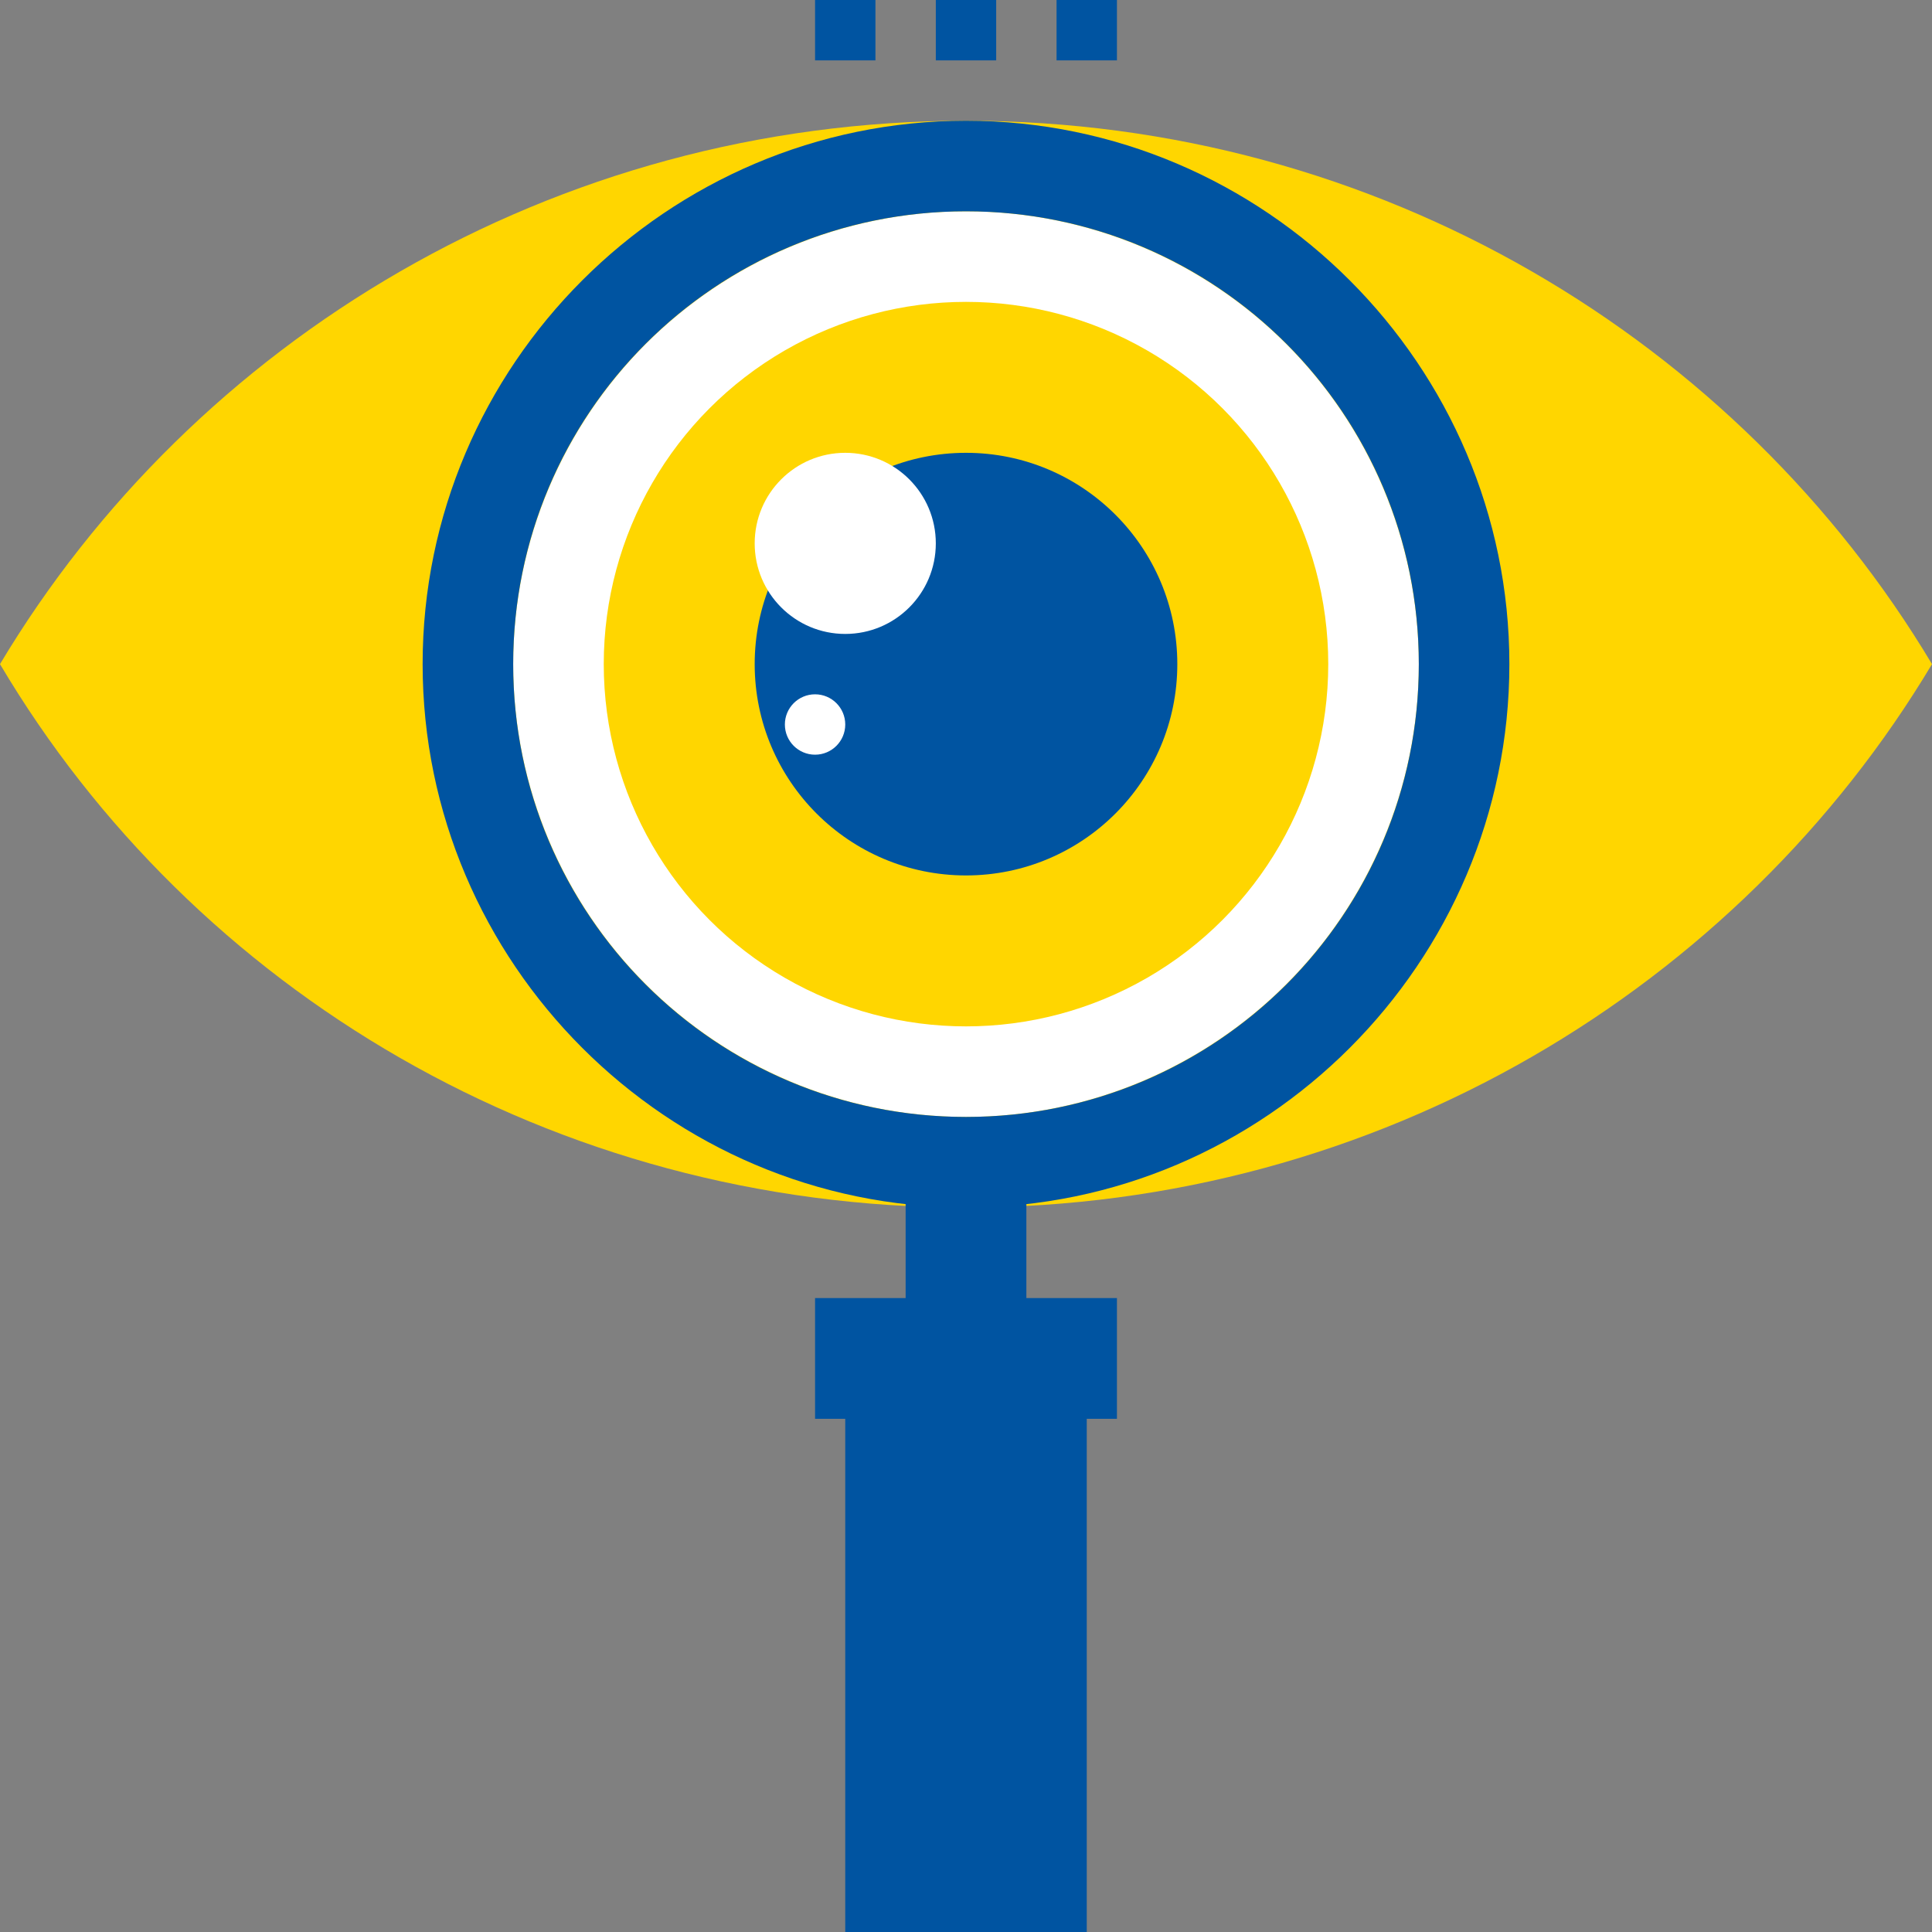
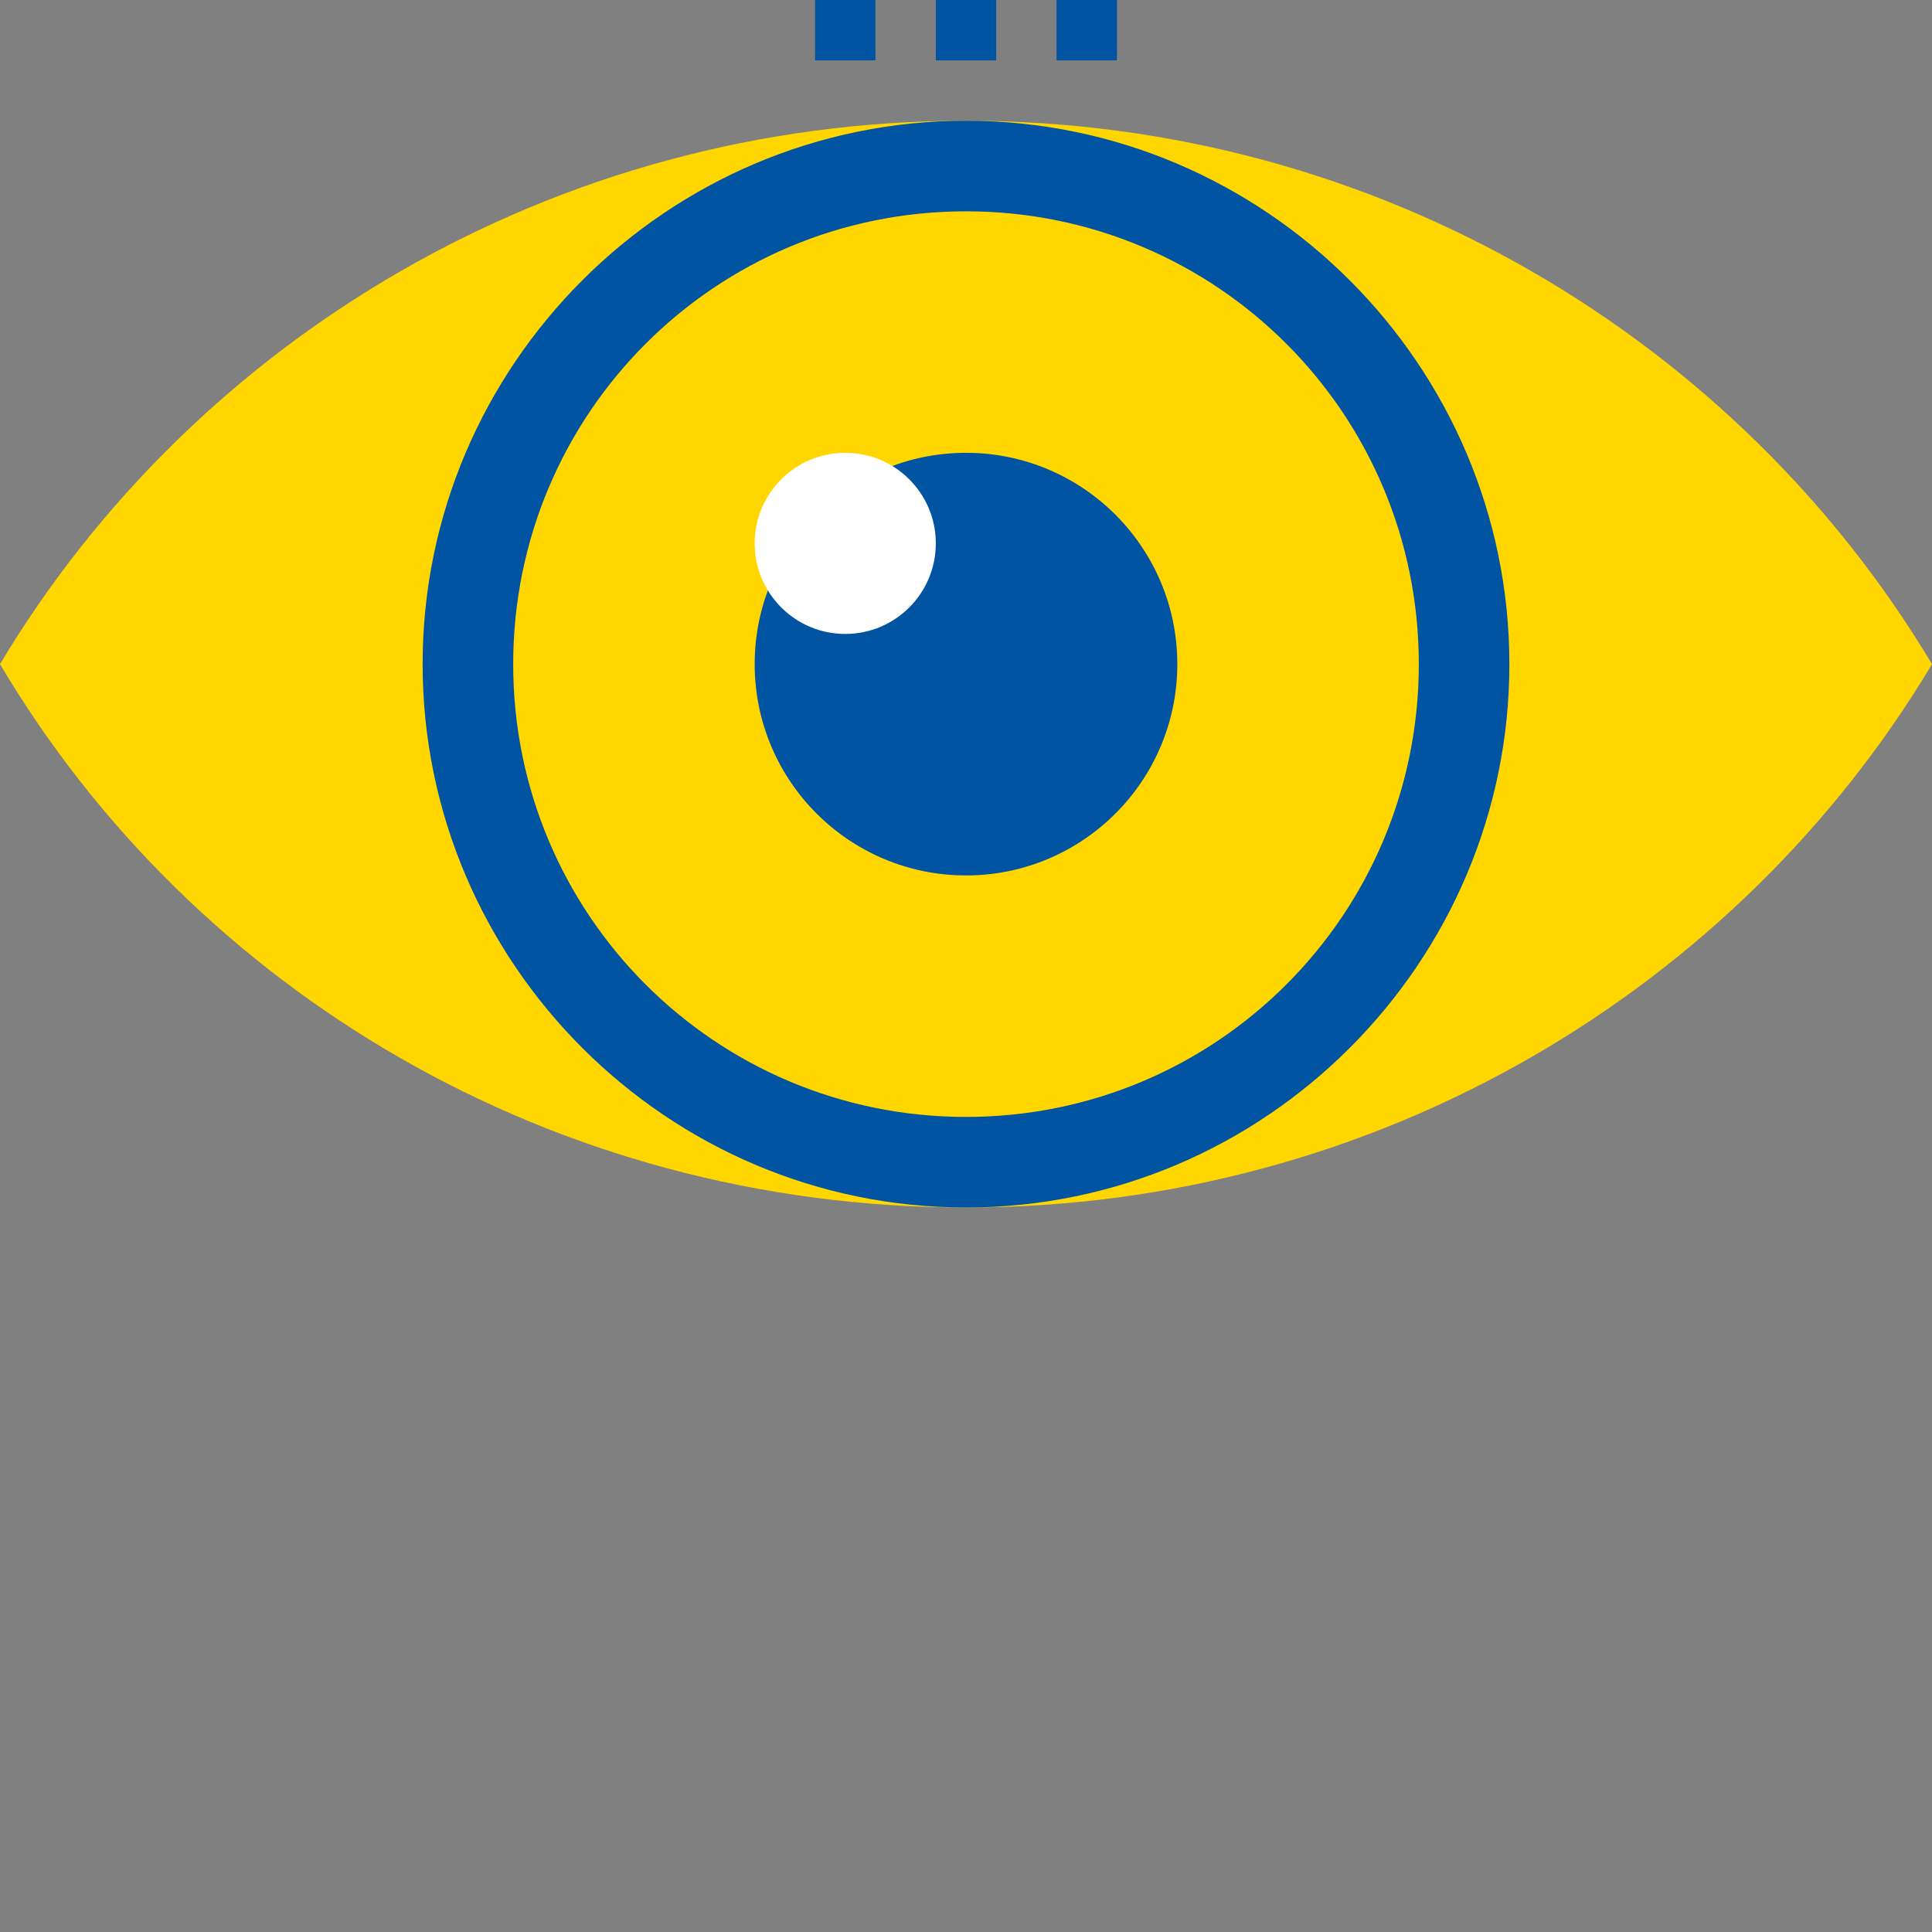
<svg xmlns="http://www.w3.org/2000/svg" version="1.1" width="512" height="512" x="0" y="0" viewBox="0 0 512 512" style="enable-background:new 0 0 512 512" xml:space="preserve" class="">
  <rect x="0" y="0" width="512" height="512" fill="#808080" stroke="none" />
  <g>
    <path d="M256 32C146.4 32 51.2 90.4 0 176c51.2 86.4 146.4 144 256 144s204.8-58.4 256-144C460.8 90.4 365.6 32 256 32z" style="" fill="#ffd600" data-original="#ffd129" class="" opacity="1" />
-     <circle cx="256" cy="176" r="120" style="" fill="#ffffff" data-original="#ffffff" class="" />
-     <path d="M240 312h32v32h-32zM224 376h64v136h-64zM216 344h80v32h-80z" style="" fill="#0054a1" data-original="#f4432c" class="" opacity="1" />
-     <circle cx="256" cy="176" r="96" style="" fill="#ffd600" data-original="#ffd129" class="" opacity="1" />
    <circle cx="256" cy="176" r="56" style="" fill="#0054a1" data-original="#f4432c" class="" opacity="1" />
    <circle cx="224" cy="144" r="24" style="" fill="#ffffff" data-original="#ffffff" class="" />
-     <circle cx="216" cy="192" r="8" style="" fill="#ffffff" data-original="#ffffff" class="" />
    <path d="M256 32c-79.2 0-144 64.8-144 144s64.8 144 144 144 144-64.8 144-144S335.2 32 256 32zm0 264c-66.4 0-120-53.6-120-120S189.6 56 256 56s120 53.6 120 120-53.6 120-120 120zM216 0h16v16h-16zM248 0h16v16h-16zM280 0h16v16h-16z" style="" fill="#0054a1" data-original="#f4432c" class="" opacity="1" />
  </g>
</svg>